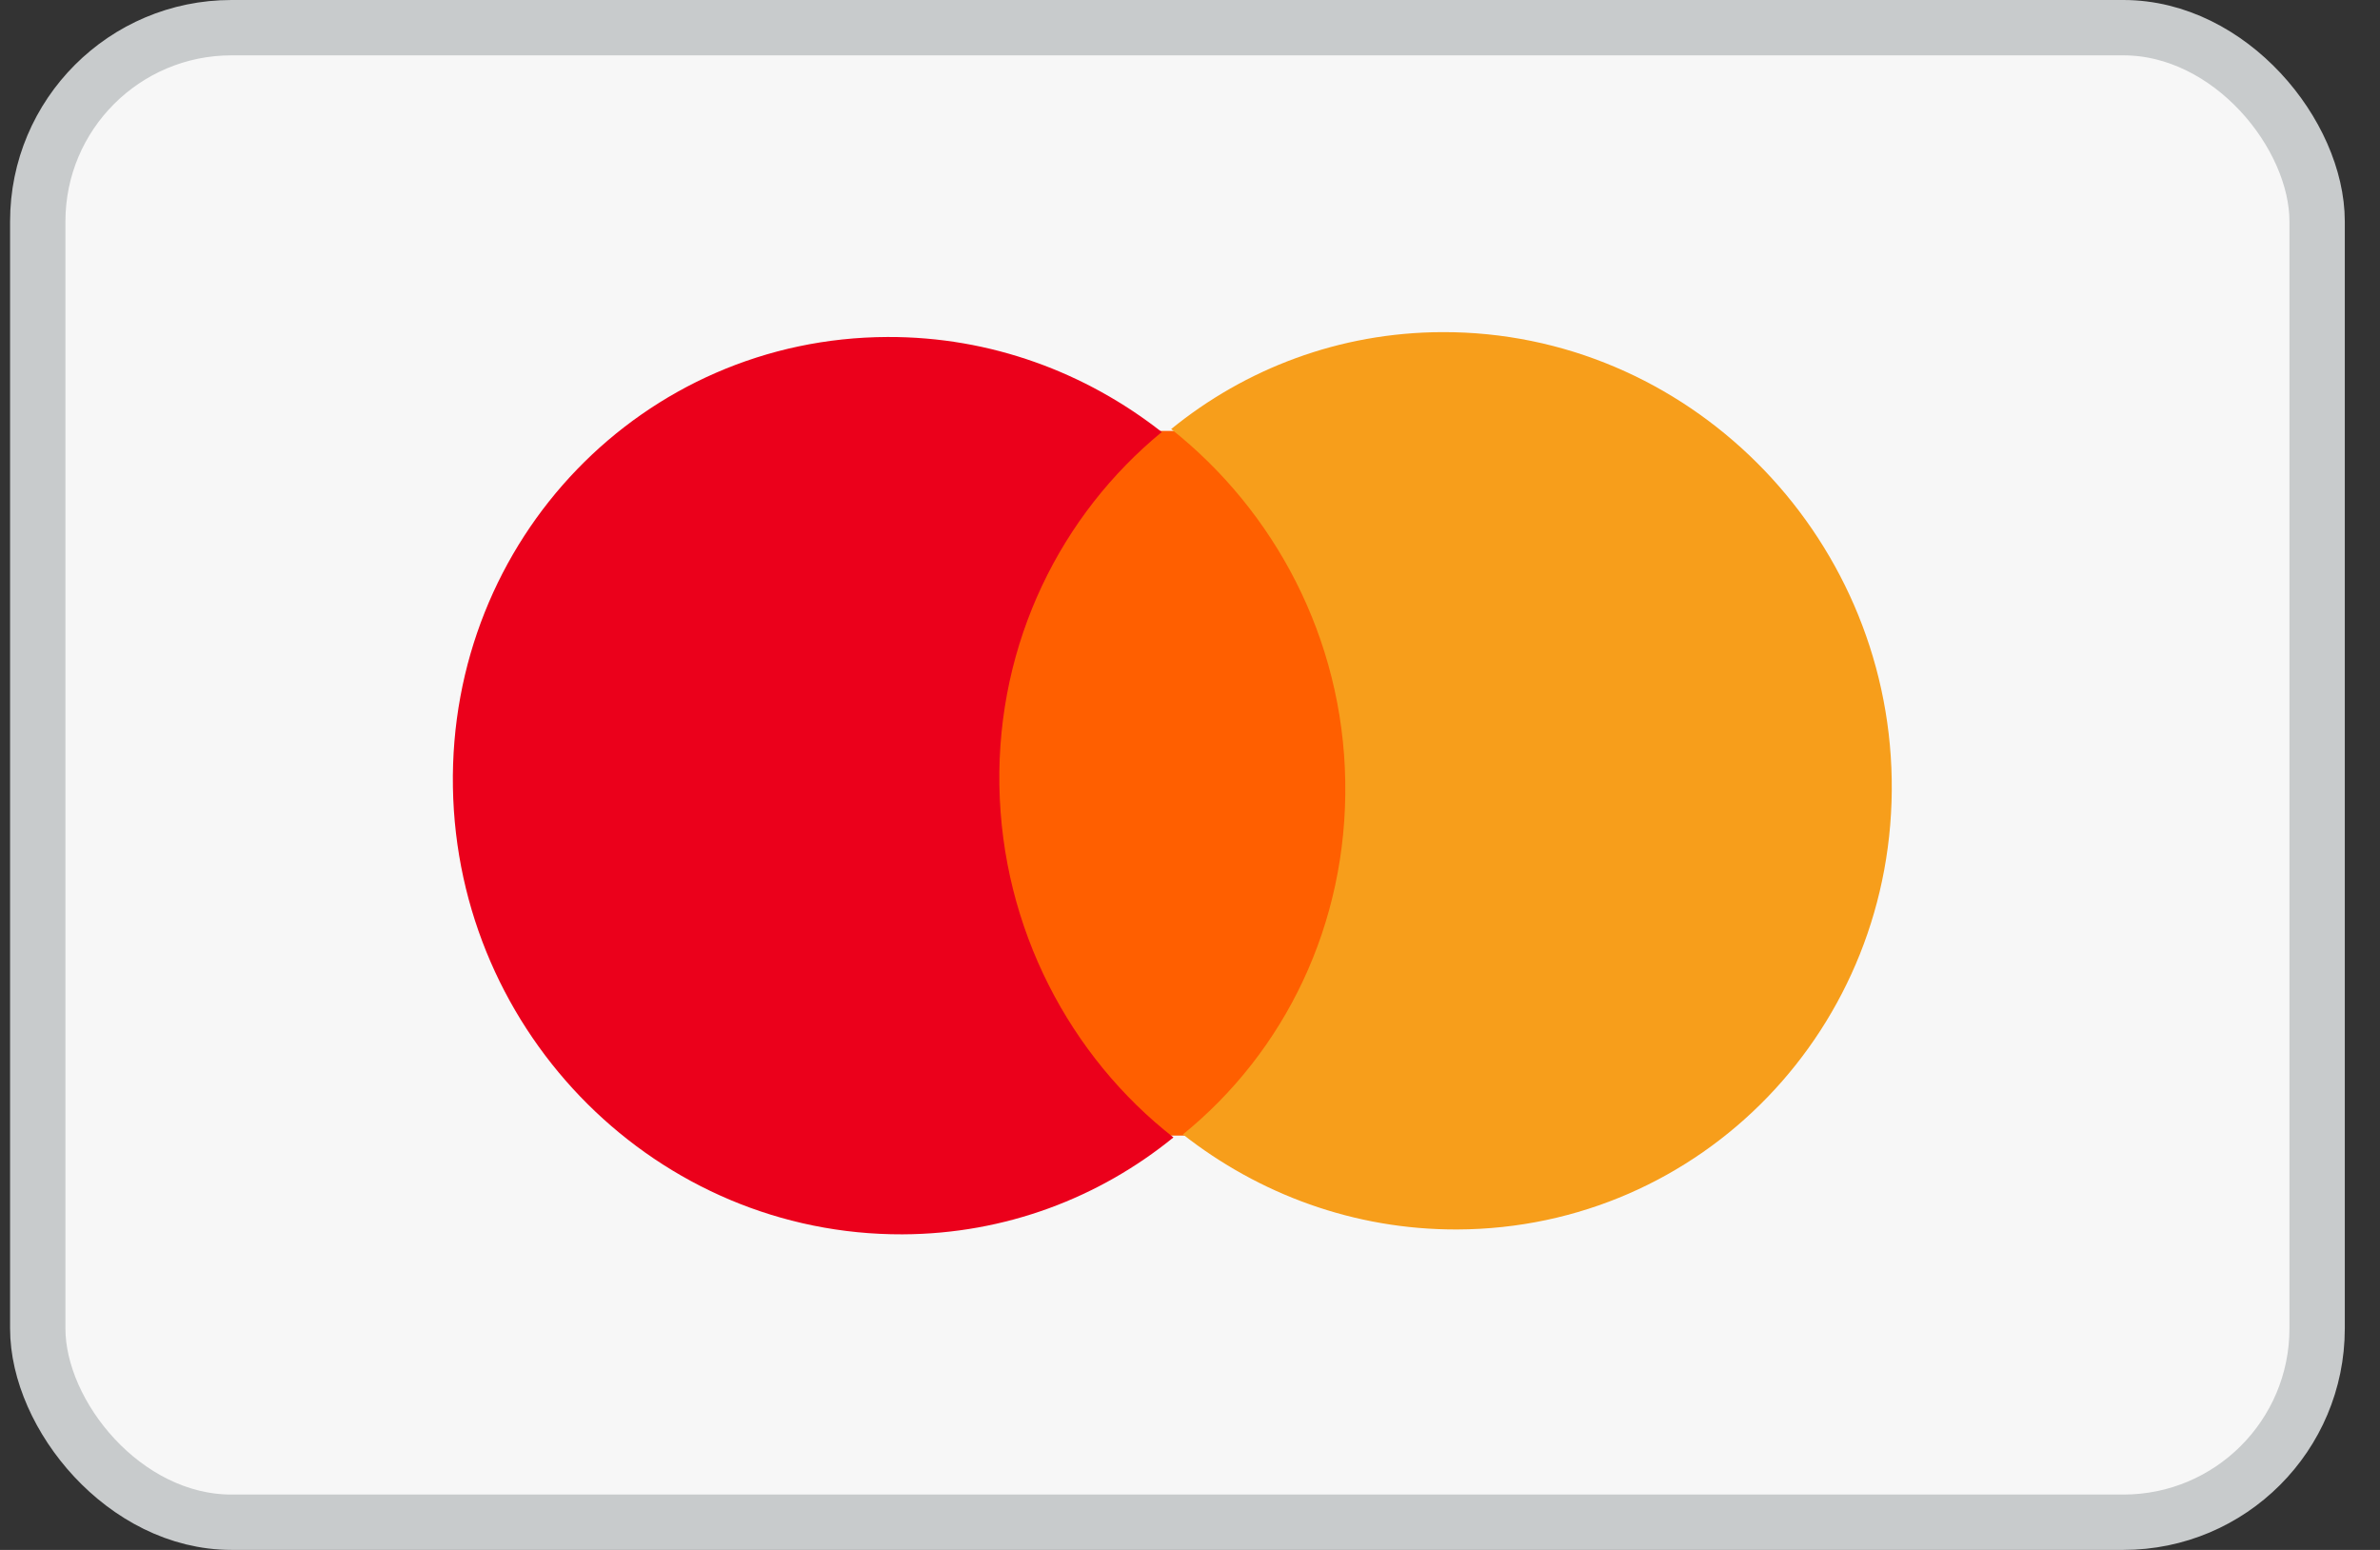
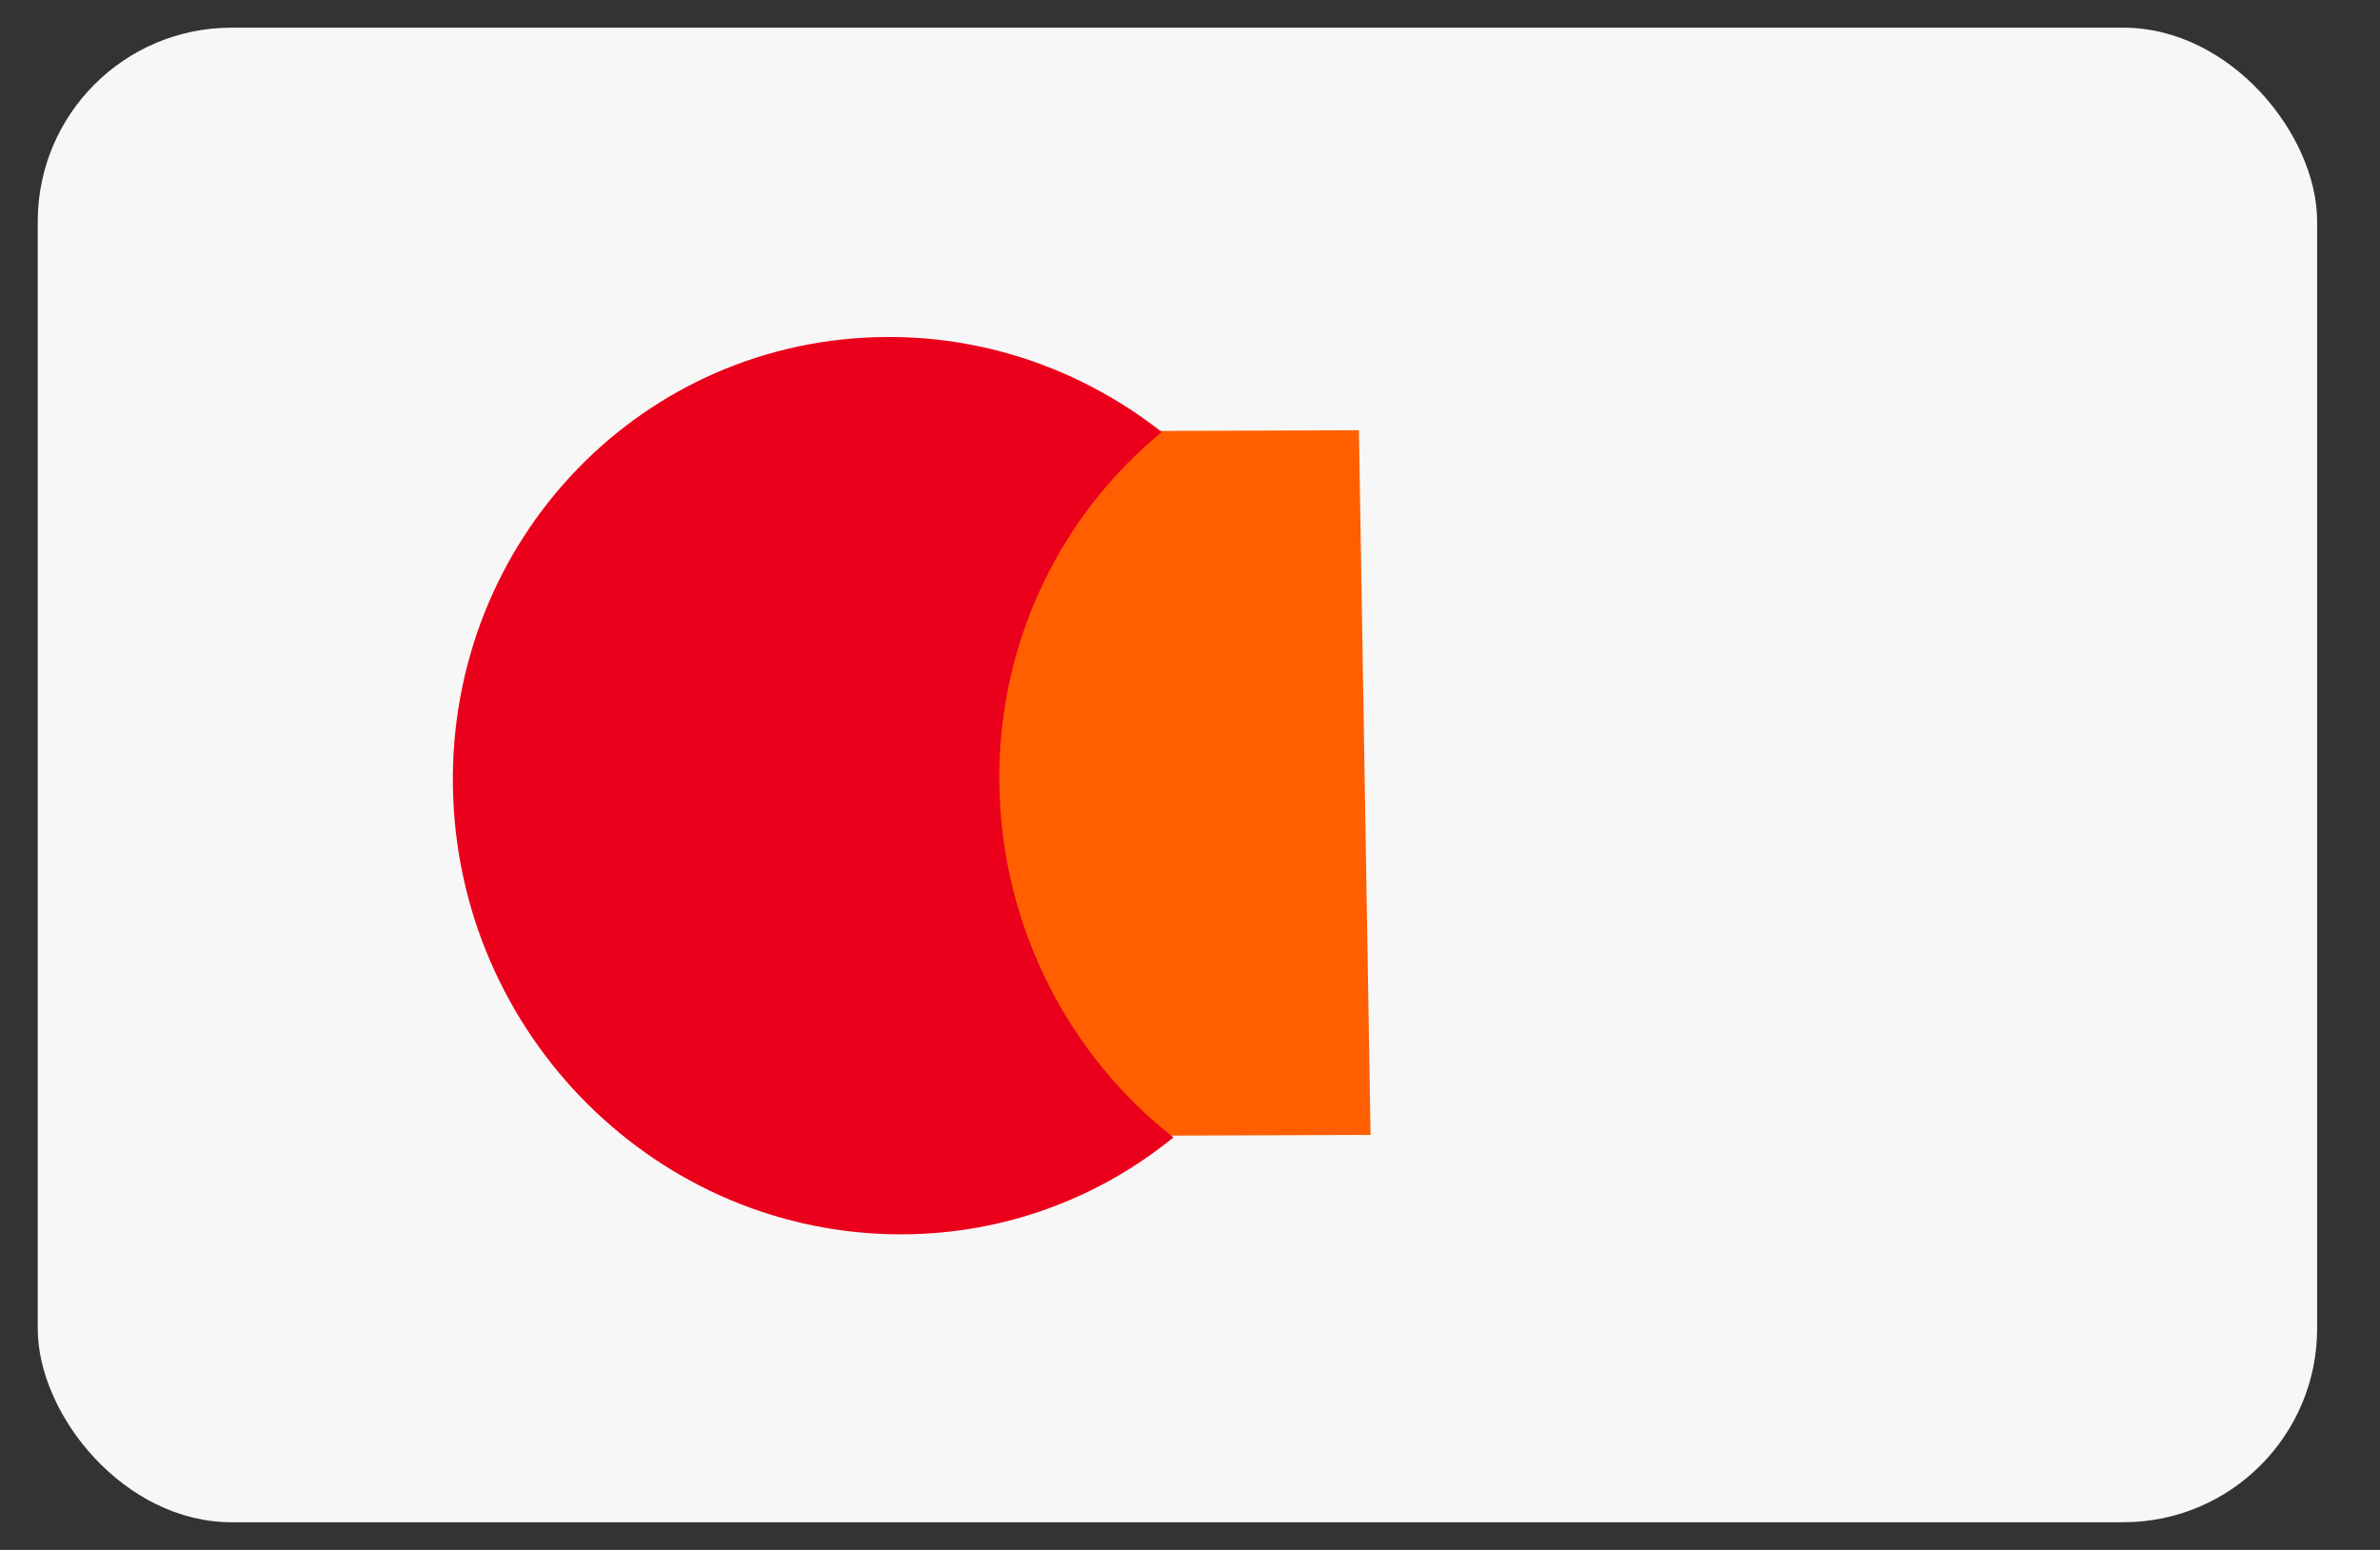
<svg xmlns="http://www.w3.org/2000/svg" width="43" height="28" viewBox="0 0 43 28" fill="none">
  <rect x="0" y="0" width="43" height="28" fill="#333333" stroke="none" />
  <rect x="0.682" y="0.5" width="41.182" height="27" rx="3.5" fill="#F7F7F7" />
-   <rect x="0.682" y="0.5" width="41.182" height="27" rx="3.5" stroke="#C8CBCC" />
-   <path d="M24.552 7.772L17.598 7.796L17.809 20.527L24.762 20.503L24.552 7.772Z" fill="#FF5F00" />
+   <path d="M24.552 7.772L17.598 7.796L17.809 20.527L24.762 20.503L24.552 7.772" fill="#FF5F00" />
  <path d="M18.056 14.187C18.013 11.598 19.173 9.297 20.99 7.805C19.618 6.729 17.899 6.081 16.035 6.088C11.62 6.103 8.109 9.74 8.183 14.221C8.258 18.701 11.89 22.314 16.305 22.299C18.169 22.292 19.866 21.634 21.201 20.548C19.336 19.091 18.099 16.776 18.056 14.187Z" fill="#EB001B" />
-   <path d="M34.178 14.078C34.252 18.559 30.741 22.196 26.326 22.211C24.462 22.217 22.743 21.57 21.372 20.494C23.21 19.002 24.348 16.701 24.305 14.112C24.262 11.523 23.026 9.23 21.16 7.751C22.495 6.665 24.193 6.006 26.056 6C30.471 5.985 34.104 9.62 34.178 14.078Z" fill="#F79E1B" />
</svg>